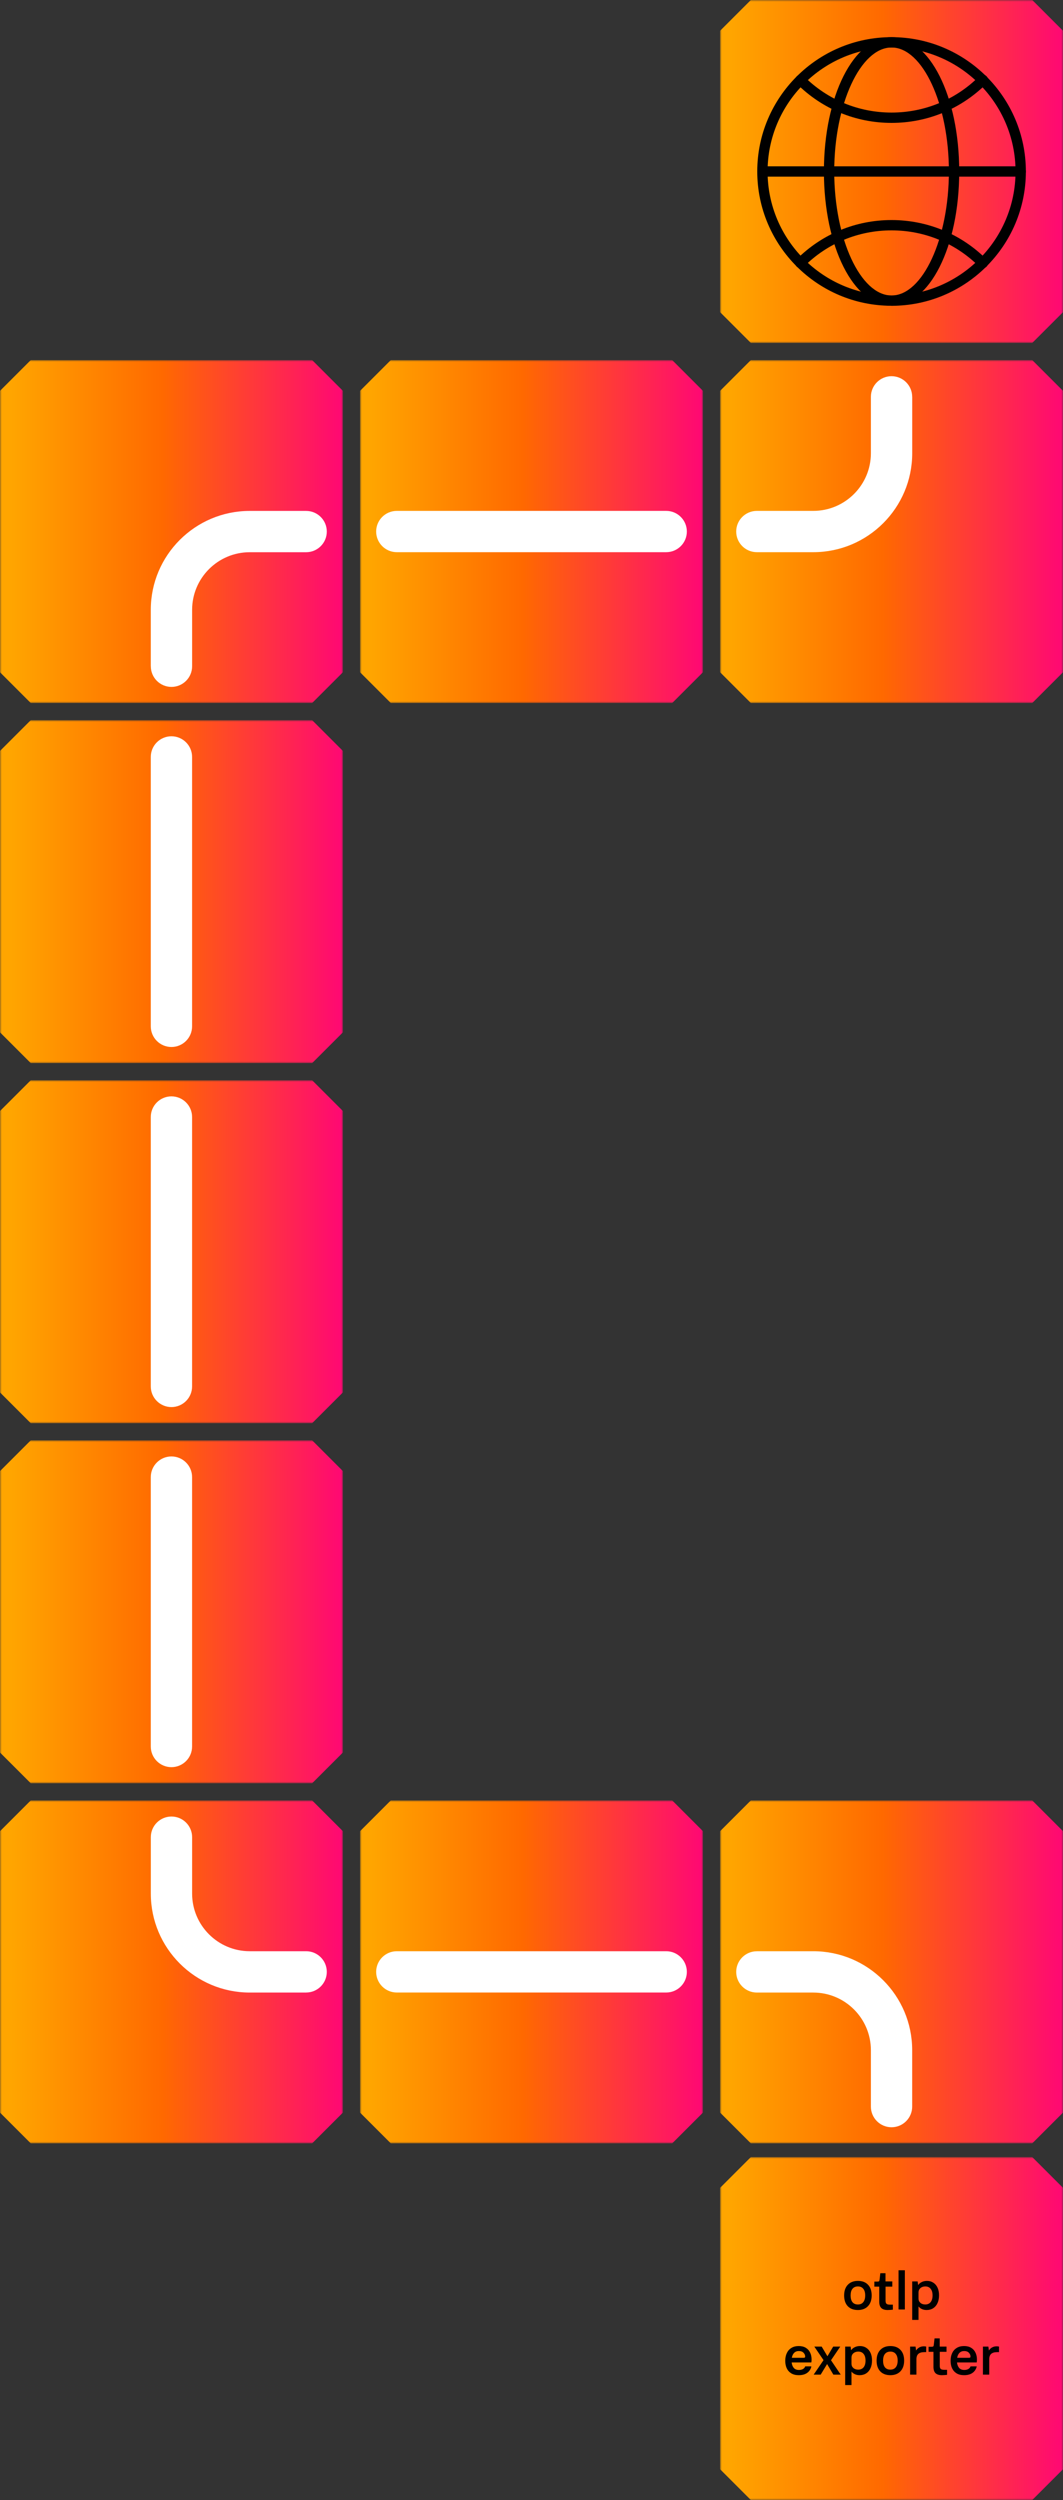
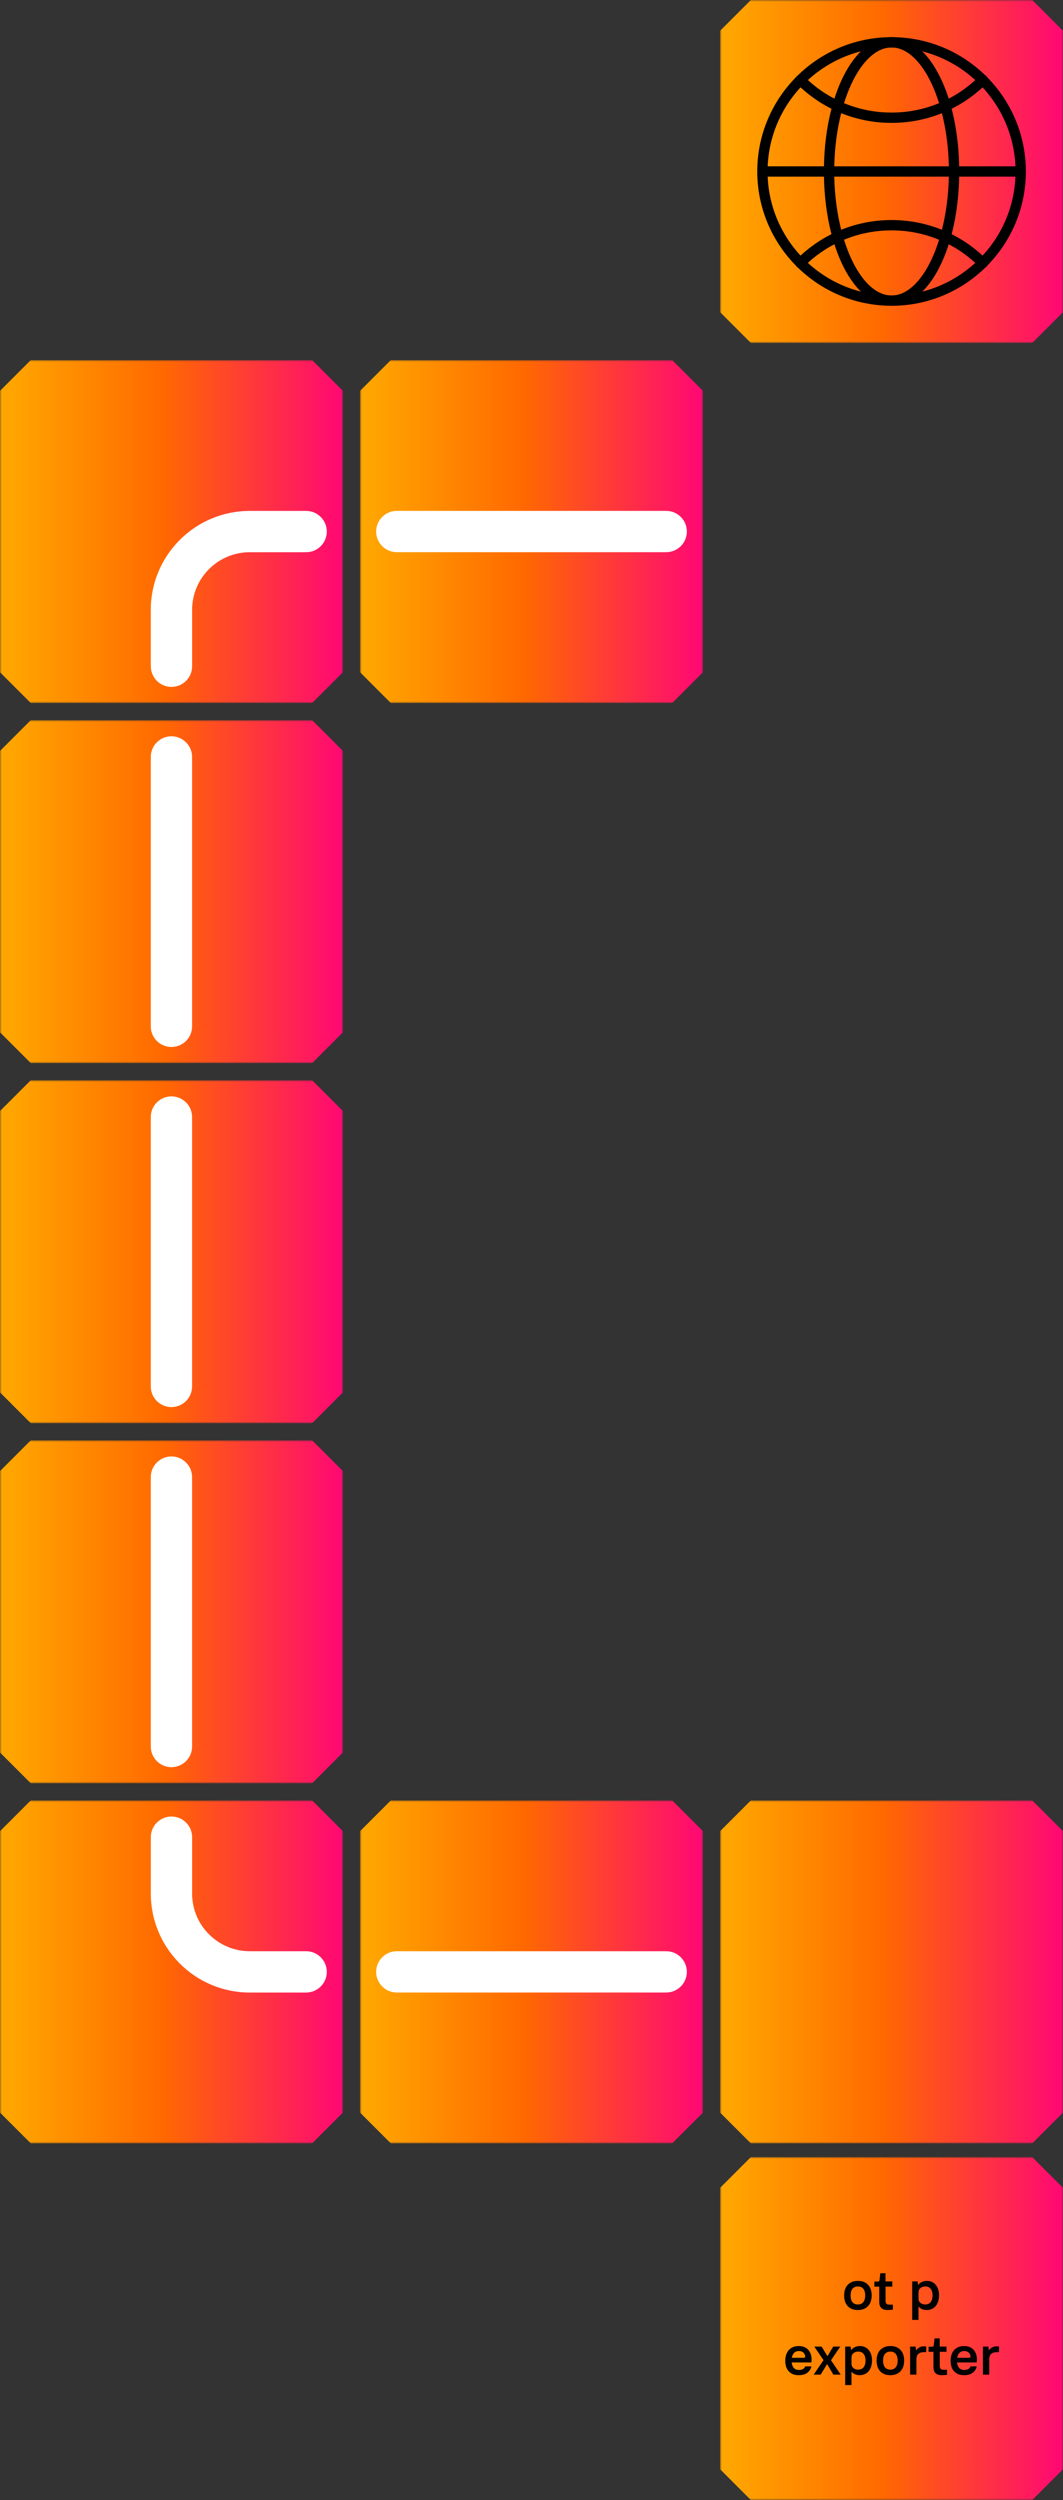
<svg xmlns="http://www.w3.org/2000/svg" width="310" height="729" viewBox="0 0 310 729" fill="none">
  <rect x="0" y="0" width="310" height="729" fill="#333333" stroke="none" />
  <mask id="mask0_42_236" style="mask-type:luminance" maskUnits="userSpaceOnUse" x="210" y="629" width="100" height="100">
    <path d="M310 629H210V729H310V629Z" fill="white" />
  </mask>
  <g mask="url(#mask0_42_236)">
    <path d="M301.029 729H218.971C215.469 725.498 213.502 723.531 210 720.029V637.971C213.502 634.469 215.469 632.502 218.971 629H301.029C304.531 632.502 306.498 634.469 310 637.971V720.029C306.498 723.531 304.531 725.498 301.029 729Z" fill="url(#paint0_linear_42_236)" />
  </g>
  <mask id="mask1_42_236" style="mask-type:luminance" maskUnits="userSpaceOnUse" x="210" y="525" width="100" height="100">
    <path d="M210 625L310 625L310 525L210 525L210 625Z" fill="white" />
  </mask>
  <g mask="url(#mask1_42_236)">
    <path d="M301.029 625H218.971C215.469 621.498 213.502 619.531 210 616.029V533.971C213.502 530.469 215.469 528.502 218.971 525H301.029C304.531 528.502 306.498 530.469 310 533.971V616.029L301.029 625Z" fill="url(#paint1_linear_42_236)" />
-     <path d="M220.718 568.974L237.175 568.974C253.081 568.974 266.016 581.909 266.016 597.815L266.016 614.282C266.016 617.604 263.317 620.303 259.995 620.303C256.673 620.303 253.974 617.604 253.974 614.282L253.974 597.825C253.974 588.562 246.438 581.026 237.175 581.026L220.718 581.026C217.396 581.026 214.697 578.326 214.697 575.005C214.697 571.683 217.396 568.984 220.718 568.984L220.718 568.974Z" fill="white" />
  </g>
  <mask id="mask2_42_236" style="mask-type:luminance" maskUnits="userSpaceOnUse" x="0" y="525" width="100" height="100">
    <path d="M100 525H0L0 625H100V525Z" fill="white" />
  </mask>
  <g mask="url(#mask2_42_236)">
    <path d="M91.029 625H8.971C5.469 621.498 3.502 619.531 0 616.029L0 533.971C3.502 530.469 5.469 528.502 8.971 525H91.029C94.531 528.502 96.498 530.469 100 533.971V616.029L91.029 625Z" fill="url(#paint2_linear_42_236)" />
    <path d="M89.282 581.026H72.825C56.919 581.026 43.984 568.091 43.984 552.185V535.718C43.984 532.396 46.683 529.697 50.005 529.697C53.327 529.697 56.026 532.396 56.026 535.718V552.175C56.026 561.438 63.562 568.974 72.825 568.974H89.282C92.604 568.974 95.303 571.674 95.303 574.995C95.303 578.317 92.604 581.016 89.282 581.016V581.026Z" fill="white" />
  </g>
  <mask id="mask3_42_236" style="mask-type:luminance" maskUnits="userSpaceOnUse" x="0" y="210" width="100" height="100">
    <path d="M100 310L100 210L0 210L-4.37114e-06 310L100 310Z" fill="white" />
  </mask>
  <g mask="url(#mask3_42_236)">
    <path d="M91.029 310H8.971L0 301.029V218.971L8.971 210H91.029C94.531 213.502 96.498 215.469 100 218.971V301.029C96.498 304.531 94.531 306.498 91.029 310Z" fill="url(#paint3_linear_42_236)" />
    <path d="M43.974 299.283L43.974 220.718C43.974 217.396 46.673 214.696 49.995 214.696C53.317 214.696 56.016 217.396 56.016 220.718L56.016 299.283C56.016 302.604 53.317 305.303 49.995 305.303C46.673 305.303 43.974 302.604 43.974 299.283Z" fill="white" />
  </g>
  <mask id="mask4_42_236" style="mask-type:luminance" maskUnits="userSpaceOnUse" x="0" y="315" width="100" height="100">
    <path d="M100 415L100 315L0 315L-4.37114e-06 415L100 415Z" fill="white" />
  </mask>
  <g mask="url(#mask4_42_236)">
    <path d="M91.029 415H8.971L0 406.029V323.971L8.971 315H91.029C94.531 318.502 96.498 320.469 100 323.971V406.029C96.498 409.531 94.531 411.498 91.029 415Z" fill="url(#paint4_linear_42_236)" />
    <path d="M43.974 404.283L43.974 325.718C43.974 322.396 46.673 319.696 49.995 319.696C53.317 319.696 56.016 322.396 56.016 325.718L56.016 404.283C56.016 407.604 53.317 410.303 49.995 410.303C46.673 410.303 43.974 407.604 43.974 404.283Z" fill="white" />
  </g>
  <mask id="mask5_42_236" style="mask-type:luminance" maskUnits="userSpaceOnUse" x="0" y="420" width="100" height="100">
    <path d="M100 520L100 420L0 420L-4.37114e-06 520L100 520Z" fill="white" />
  </mask>
  <g mask="url(#mask5_42_236)">
    <path d="M91.029 520H8.971L0 511.029V428.971L8.971 420H91.029C94.531 423.502 96.498 425.469 100 428.971V511.029C96.498 514.531 94.531 516.498 91.029 520Z" fill="url(#paint5_linear_42_236)" />
    <path d="M43.974 509.283L43.974 430.718C43.974 427.396 46.673 424.696 49.995 424.696C53.317 424.696 56.016 427.396 56.016 430.718L56.016 509.283C56.016 512.604 53.317 515.303 49.995 515.303C46.673 515.303 43.974 512.604 43.974 509.283Z" fill="white" />
  </g>
  <mask id="mask6_42_236" style="mask-type:luminance" maskUnits="userSpaceOnUse" x="0" y="105" width="100" height="100">
    <path d="M100 205L100 105L0 105L1.19249e-06 205L100 205Z" fill="white" />
  </mask>
  <g mask="url(#mask6_42_236)">
    <path d="M91.029 205L8.971 205C5.469 201.498 3.502 199.531 -1.59159e-05 196.029L-1.56861e-06 113.971C3.502 110.469 5.469 108.502 8.971 105L91.029 105C94.531 108.502 96.498 110.469 100 113.971L100 196.029L91.029 205Z" fill="url(#paint6_linear_42_236)" />
    <path d="M43.974 194.282L43.974 177.825C43.974 161.919 56.909 148.984 72.815 148.984L89.282 148.984C92.604 148.984 95.303 151.683 95.303 155.005C95.303 158.327 92.604 161.026 89.282 161.026L72.825 161.026C63.562 161.026 56.026 168.562 56.026 177.825L56.026 194.282C56.026 197.604 53.326 200.303 50.005 200.303C46.683 200.303 43.984 197.604 43.984 194.282L43.974 194.282Z" fill="white" />
  </g>
  <mask id="mask7_42_236" style="mask-type:luminance" maskUnits="userSpaceOnUse" x="105" y="105" width="100" height="100">
    <path d="M105 205L205 205L205 105L105 105L105 205Z" fill="white" />
  </mask>
  <g mask="url(#mask7_42_236)">
    <path d="M196.029 205H113.971L105 196.029V113.972L113.971 105H196.029C199.531 108.502 201.498 110.469 205 113.972V196.029C201.498 199.531 199.531 201.498 196.029 205Z" fill="url(#paint7_linear_42_236)" />
    <path d="M115.718 148.974L194.283 148.974C197.604 148.974 200.304 151.673 200.304 154.995C200.304 158.317 197.604 161.016 194.283 161.016L115.718 161.016C112.396 161.016 109.697 158.317 109.697 154.995C109.697 151.673 112.396 148.974 115.718 148.974Z" fill="white" />
  </g>
  <mask id="mask8_42_236" style="mask-type:luminance" maskUnits="userSpaceOnUse" x="105" y="525" width="100" height="100">
    <path d="M105 625L205 625L205 525L105 525L105 625Z" fill="white" />
  </mask>
  <g mask="url(#mask8_42_236)">
    <path d="M196.029 625H113.971L105 616.029V533.972L113.971 525H196.029C199.531 528.502 201.498 530.469 205 533.972V616.029C201.498 619.531 199.531 621.498 196.029 625Z" fill="url(#paint8_linear_42_236)" />
    <path d="M115.718 568.974L194.283 568.974C197.604 568.974 200.304 571.673 200.304 574.995C200.304 578.317 197.604 581.016 194.283 581.016L115.718 581.016C112.396 581.016 109.697 578.317 109.697 574.995C109.697 571.673 112.396 568.974 115.718 568.974Z" fill="white" />
  </g>
  <mask id="mask9_42_236" style="mask-type:luminance" maskUnits="userSpaceOnUse" x="210" y="105" width="100" height="100">
    <path d="M210 105L210 205L310 205L310 105L210 105Z" fill="white" />
  </mask>
  <g mask="url(#mask9_42_236)">
-     <path d="M301.029 205H218.971C215.469 201.498 213.502 199.531 210 196.029V113.971C213.502 110.469 215.469 108.502 218.971 105H301.029C304.531 108.502 306.498 110.469 310 113.971V196.029L301.029 205Z" fill="url(#paint9_linear_42_236)" />
-     <path d="M266.026 115.718L266.026 132.175C266.026 148.081 253.091 161.016 237.185 161.016L220.718 161.016C217.396 161.016 214.697 158.317 214.697 154.995C214.697 151.673 217.396 148.974 220.718 148.974L237.175 148.974C246.438 148.974 253.974 141.438 253.974 132.175L253.974 115.718C253.974 112.396 256.674 109.697 259.995 109.697C263.317 109.697 266.016 112.396 266.016 115.718L266.026 115.718Z" fill="white" />
-   </g>
+     </g>
  <mask id="mask10_42_236" style="mask-type:luminance" maskUnits="userSpaceOnUse" x="210" y="0" width="100" height="100">
    <path d="M310 0H210V100H310V0Z" fill="white" />
  </mask>
  <g mask="url(#mask10_42_236)">
    <path d="M301.029 100H218.971L210 91.029V8.971L218.971 0H301.029C304.531 3.502 306.498 5.469 310 8.971V91.029C306.498 94.531 304.531 96.498 301.029 100Z" fill="url(#paint10_linear_42_236)" />
    <path d="M260.005 89.162C238.409 89.162 220.838 71.591 220.838 49.995C220.838 28.399 238.409 10.838 260.005 10.838C281.601 10.838 299.172 28.409 299.172 50.005C299.172 71.601 281.601 89.172 260.005 89.172V89.162ZM260.005 13.848C240.065 13.848 223.848 30.065 223.848 50.005C223.848 69.945 240.065 86.162 260.005 86.162C279.945 86.162 296.161 69.945 296.161 50.005C296.161 30.065 279.935 13.848 260.005 13.848Z" fill="black" />
    <path d="M260.005 35.835C249.559 35.835 239.744 31.771 232.348 24.395C231.756 23.813 231.756 22.86 232.348 22.268C232.94 21.676 233.894 21.676 234.476 22.268C241.3 29.072 250.371 32.825 260.005 32.825C269.639 32.825 278.741 29.062 285.575 22.238C286.167 21.646 287.12 21.646 287.702 22.238C288.294 22.83 288.294 23.783 287.702 24.365C280.306 31.761 270.472 35.835 260.005 35.835Z" fill="black" />
    <path d="M286.628 78.204C286.247 78.204 285.855 78.053 285.564 77.762C278.74 70.938 269.659 67.175 259.995 67.175C250.331 67.175 241.289 70.928 234.465 77.732C233.873 78.314 232.92 78.314 232.338 77.732C231.756 77.14 231.756 76.187 232.338 75.605C239.734 68.229 249.558 64.165 259.995 64.165C270.431 64.165 280.296 68.239 287.692 75.635C288.284 76.227 288.284 77.18 287.692 77.762C287.401 78.053 287.009 78.204 286.628 78.204Z" fill="black" />
    <path d="M260.005 89.162C248.946 89.162 240.276 71.962 240.276 49.995C240.276 28.028 248.946 10.838 260.005 10.838C271.064 10.838 279.734 28.038 279.734 50.005C279.734 71.972 271.074 89.172 260.005 89.172V89.162ZM260.005 13.848C250.943 13.848 243.286 30.406 243.286 50.005C243.286 69.604 250.943 86.162 260.005 86.162C269.067 86.162 276.723 69.604 276.723 50.005C276.723 30.406 269.067 13.848 260.005 13.848Z" fill="black" />
    <path d="M297.657 51.51H222.343C221.51 51.51 220.838 50.838 220.838 50.005C220.838 49.172 221.51 48.5 222.343 48.5H297.657C298.49 48.5 299.162 49.172 299.162 50.005C299.162 50.838 298.49 51.51 297.657 51.51Z" fill="black" />
  </g>
  <path d="M286.65 692.44V684.264H288.234L288.394 685.416C288.607 685.043 288.911 684.744 289.306 684.52C289.701 684.296 290.143 684.184 290.634 684.184C290.943 684.184 291.178 684.211 291.338 684.264V685.88H290.778C289.999 685.88 289.423 686.051 289.05 686.392C288.677 686.723 288.49 687.245 288.49 687.96V692.44H286.65Z" fill="black" />
  <path d="M284.835 690.024C284.76 690.472 284.573 690.893 284.275 691.288C283.987 691.683 283.581 692.003 283.059 692.248C282.536 692.483 281.907 692.6 281.171 692.6C280.296 692.6 279.565 692.424 278.979 692.072C278.392 691.709 277.949 691.213 277.651 690.584C277.363 689.955 277.219 689.229 277.219 688.408C277.219 687.565 277.368 686.824 277.667 686.184C277.965 685.533 278.408 685.027 278.995 684.664C279.581 684.291 280.301 684.104 281.155 684.104C281.976 684.104 282.664 684.275 283.219 684.616C283.773 684.957 284.189 685.421 284.467 686.008C284.755 686.595 284.899 687.261 284.899 688.008C284.899 688.136 284.893 688.285 284.883 688.456C284.872 688.627 284.851 688.771 284.819 688.888H279.091C279.165 689.56 279.373 690.093 279.715 690.488C280.056 690.883 280.557 691.08 281.219 691.08C281.677 691.08 282.067 690.989 282.387 690.808C282.717 690.616 282.936 690.355 283.043 690.024H284.835ZM281.187 685.56C280.621 685.56 280.163 685.736 279.811 686.088C279.469 686.429 279.245 686.909 279.139 687.528H282.595C282.765 687.528 282.877 687.501 282.931 687.448C282.995 687.384 283.027 687.283 283.027 687.144C283.027 686.749 282.867 686.387 282.547 686.056C282.237 685.725 281.784 685.56 281.187 685.56Z" fill="black" />
  <path d="M272.223 690.168V685.784H270.799V684.312H271.695C271.93 684.312 272.085 684.28 272.159 684.216C272.245 684.141 272.298 683.987 272.319 683.752L272.543 681.864H274.047V684.264H276.031V685.784H274.063V689.864C274.063 690.301 274.154 690.605 274.335 690.776C274.517 690.947 274.842 691.032 275.311 691.032H276.191V692.504C275.925 692.536 275.658 692.557 275.391 692.568C275.125 692.589 274.885 692.6 274.671 692.6C273.839 692.6 273.221 692.403 272.815 692.008C272.421 691.613 272.223 691 272.223 690.168Z" fill="black" />
  <path d="M265.416 692.44V684.264H267L267.16 685.416C267.373 685.043 267.677 684.744 268.072 684.52C268.466 684.296 268.909 684.184 269.4 684.184C269.709 684.184 269.944 684.211 270.104 684.264V685.88H269.544C268.765 685.88 268.189 686.051 267.816 686.392C267.442 686.723 267.256 687.245 267.256 687.96V692.44H265.416Z" fill="black" />
  <path d="M259.657 692.6C258.398 692.6 257.411 692.227 256.697 691.48C255.993 690.723 255.641 689.683 255.641 688.36C255.641 687.027 255.998 685.987 256.713 685.24C257.427 684.483 258.409 684.104 259.657 684.104C260.915 684.104 261.897 684.477 262.601 685.224C263.315 685.971 263.673 687.011 263.673 688.344C263.673 689.667 263.315 690.707 262.601 691.464C261.886 692.221 260.905 692.6 259.657 692.6ZM259.657 690.984C260.339 690.984 260.862 690.755 261.225 690.296C261.598 689.837 261.785 689.187 261.785 688.344C261.785 687.501 261.598 686.856 261.225 686.408C260.862 685.949 260.339 685.72 259.657 685.72C258.974 685.72 258.446 685.949 258.073 686.408C257.71 686.856 257.529 687.507 257.529 688.36C257.529 689.203 257.71 689.853 258.073 690.312C258.446 690.76 258.974 690.984 259.657 690.984Z" fill="black" />
  <path d="M246.478 695.48V684.264H248.062L248.206 685.336C248.462 684.952 248.814 684.653 249.262 684.44C249.71 684.216 250.222 684.104 250.798 684.104C251.502 684.104 252.115 684.28 252.638 684.632C253.171 684.973 253.582 685.459 253.87 686.088C254.158 686.717 254.302 687.459 254.302 688.312C254.302 689.187 254.153 689.944 253.854 690.584C253.566 691.224 253.15 691.72 252.606 692.072C252.062 692.424 251.422 692.6 250.686 692.6C250.185 692.6 249.731 692.509 249.326 692.328C248.921 692.147 248.585 691.891 248.318 691.56V695.48H246.478ZM248.318 687.48V689.272C248.318 689.773 248.499 690.184 248.862 690.504C249.225 690.824 249.699 690.984 250.286 690.984C250.958 690.984 251.481 690.755 251.854 690.296C252.227 689.827 252.414 689.176 252.414 688.344C252.414 687.512 252.227 686.867 251.854 686.408C251.481 685.949 250.963 685.72 250.302 685.72C249.715 685.72 249.235 685.885 248.862 686.216C248.499 686.536 248.318 686.957 248.318 687.48Z" fill="black" />
  <path d="M237.286 692.44L240.166 688.216L237.478 684.264H239.622L241.302 687.08L242.982 684.264H245.046L242.342 688.248L245.174 692.44H243.03L241.206 689.352L239.334 692.44H237.286Z" fill="black" />
  <path d="M236.616 690.024C236.541 690.472 236.355 690.893 236.056 691.288C235.768 691.683 235.363 692.003 234.84 692.248C234.317 692.483 233.688 692.6 232.952 692.6C232.077 692.6 231.347 692.424 230.76 692.072C230.173 691.709 229.731 691.213 229.432 690.584C229.144 689.955 229 689.229 229 688.408C229 687.565 229.149 686.824 229.448 686.184C229.747 685.533 230.189 685.027 230.776 684.664C231.363 684.291 232.083 684.104 232.936 684.104C233.757 684.104 234.445 684.275 235 684.616C235.555 684.957 235.971 685.421 236.248 686.008C236.536 686.595 236.68 687.261 236.68 688.008C236.68 688.136 236.675 688.285 236.664 688.456C236.653 688.627 236.632 688.771 236.6 688.888H230.872C230.947 689.56 231.155 690.093 231.496 690.488C231.837 690.883 232.339 691.08 233 691.08C233.459 691.08 233.848 690.989 234.168 690.808C234.499 690.616 234.717 690.355 234.824 690.024H236.616ZM232.968 685.56C232.403 685.56 231.944 685.736 231.592 686.088C231.251 686.429 231.027 686.909 230.92 687.528H234.376C234.547 687.528 234.659 687.501 234.712 687.448C234.776 687.384 234.808 687.283 234.808 687.144C234.808 686.749 234.648 686.387 234.328 686.056C234.019 685.725 233.565 685.56 232.968 685.56Z" fill="black" />
  <path d="M266.025 676.48V665.264H267.609L267.753 666.336C268.009 665.952 268.361 665.653 268.809 665.44C269.257 665.216 269.769 665.104 270.345 665.104C271.049 665.104 271.662 665.28 272.185 665.632C272.718 665.973 273.129 666.459 273.417 667.088C273.705 667.717 273.849 668.459 273.849 669.312C273.849 670.187 273.7 670.944 273.401 671.584C273.113 672.224 272.697 672.72 272.153 673.072C271.609 673.424 270.969 673.6 270.233 673.6C269.732 673.6 269.278 673.509 268.873 673.328C268.468 673.147 268.132 672.891 267.865 672.56V676.48H266.025ZM267.865 668.48V670.272C267.865 670.773 268.046 671.184 268.409 671.504C268.772 671.824 269.246 671.984 269.833 671.984C270.505 671.984 271.028 671.755 271.401 671.296C271.774 670.827 271.961 670.176 271.961 669.344C271.961 668.512 271.774 667.867 271.401 667.408C271.028 666.949 270.51 666.72 269.849 666.72C269.262 666.72 268.782 666.885 268.409 667.216C268.046 667.536 267.865 667.957 267.865 668.48Z" fill="black" />
-   <path d="M262.041 673.44V662H263.881V673.44H262.041Z" fill="black" />
  <path d="M256.411 671.168V666.784H254.987V665.312H255.883C256.117 665.312 256.272 665.28 256.347 665.216C256.432 665.141 256.485 664.987 256.507 664.752L256.731 662.864H258.235V665.264H260.219V666.784H258.251V670.864C258.251 671.301 258.341 671.605 258.523 671.776C258.704 671.947 259.029 672.032 259.499 672.032H260.379V673.504C260.112 673.536 259.845 673.557 259.579 673.568C259.312 673.589 259.072 673.6 258.859 673.6C258.027 673.6 257.408 673.403 257.003 673.008C256.608 672.613 256.411 672 256.411 671.168Z" fill="black" />
  <path d="M250.188 673.6C248.929 673.6 247.943 673.227 247.228 672.48C246.524 671.723 246.172 670.683 246.172 669.36C246.172 668.027 246.529 666.987 247.244 666.24C247.959 665.483 248.94 665.104 250.188 665.104C251.447 665.104 252.428 665.477 253.132 666.224C253.847 666.971 254.204 668.011 254.204 669.344C254.204 670.667 253.847 671.707 253.132 672.464C252.417 673.221 251.436 673.6 250.188 673.6ZM250.188 671.984C250.871 671.984 251.393 671.755 251.756 671.296C252.129 670.837 252.316 670.187 252.316 669.344C252.316 668.501 252.129 667.856 251.756 667.408C251.393 666.949 250.871 666.72 250.188 666.72C249.505 666.72 248.977 666.949 248.604 667.408C248.241 667.856 248.06 668.507 248.06 669.36C248.06 670.203 248.241 670.853 248.604 671.312C248.977 671.76 249.505 671.984 250.188 671.984Z" fill="black" />
  <defs>
    <linearGradient id="paint0_linear_42_236" x1="206.863" y1="679" x2="333.108" y2="679" gradientUnits="userSpaceOnUse">
      <stop offset="0.05" stop-color="#FFA500" />
      <stop offset="0.4" stop-color="#FF6900" />
      <stop offset="0.85" stop-color="#FF007D" />
    </linearGradient>
    <linearGradient id="paint1_linear_42_236" x1="206.863" y1="575" x2="333.108" y2="575" gradientUnits="userSpaceOnUse">
      <stop offset="0.05" stop-color="#FFA500" />
      <stop offset="0.4" stop-color="#FF6900" />
      <stop offset="0.85" stop-color="#FF007D" />
    </linearGradient>
    <linearGradient id="paint2_linear_42_236" x1="-3.137" y1="575" x2="123.108" y2="575" gradientUnits="userSpaceOnUse">
      <stop offset="0.05" stop-color="#FFA500" />
      <stop offset="0.4" stop-color="#FF6900" />
      <stop offset="0.85" stop-color="#FF007D" />
    </linearGradient>
    <linearGradient id="paint3_linear_42_236" x1="-3.137" y1="260" x2="123.108" y2="260" gradientUnits="userSpaceOnUse">
      <stop offset="0.05" stop-color="#FFA500" />
      <stop offset="0.4" stop-color="#FF6900" />
      <stop offset="0.85" stop-color="#FF007D" />
    </linearGradient>
    <linearGradient id="paint4_linear_42_236" x1="-3.137" y1="365" x2="123.108" y2="365" gradientUnits="userSpaceOnUse">
      <stop offset="0.05" stop-color="#FFA500" />
      <stop offset="0.4" stop-color="#FF6900" />
      <stop offset="0.85" stop-color="#FF007D" />
    </linearGradient>
    <linearGradient id="paint5_linear_42_236" x1="-3.137" y1="470" x2="123.108" y2="470" gradientUnits="userSpaceOnUse">
      <stop offset="0.05" stop-color="#FFA500" />
      <stop offset="0.4" stop-color="#FF6900" />
      <stop offset="0.85" stop-color="#FF007D" />
    </linearGradient>
    <linearGradient id="paint6_linear_42_236" x1="-3.137" y1="155" x2="123.108" y2="155" gradientUnits="userSpaceOnUse">
      <stop offset="0.05" stop-color="#FFA500" />
      <stop offset="0.4" stop-color="#FF6900" />
      <stop offset="0.85" stop-color="#FF007D" />
    </linearGradient>
    <linearGradient id="paint7_linear_42_236" x1="101.863" y1="155" x2="228.108" y2="155" gradientUnits="userSpaceOnUse">
      <stop offset="0.05" stop-color="#FFA500" />
      <stop offset="0.4" stop-color="#FF6900" />
      <stop offset="0.85" stop-color="#FF007D" />
    </linearGradient>
    <linearGradient id="paint8_linear_42_236" x1="101.863" y1="575" x2="228.108" y2="575" gradientUnits="userSpaceOnUse">
      <stop offset="0.05" stop-color="#FFA500" />
      <stop offset="0.4" stop-color="#FF6900" />
      <stop offset="0.85" stop-color="#FF007D" />
    </linearGradient>
    <linearGradient id="paint9_linear_42_236" x1="206.863" y1="155" x2="333.108" y2="155" gradientUnits="userSpaceOnUse">
      <stop offset="0.05" stop-color="#FFA500" />
      <stop offset="0.4" stop-color="#FF6900" />
      <stop offset="0.85" stop-color="#FF007D" />
    </linearGradient>
    <linearGradient id="paint10_linear_42_236" x1="206.863" y1="50" x2="333.108" y2="50" gradientUnits="userSpaceOnUse">
      <stop offset="0.05" stop-color="#FFA500" />
      <stop offset="0.4" stop-color="#FF6900" />
      <stop offset="0.85" stop-color="#FF007D" />
    </linearGradient>
  </defs>
</svg>